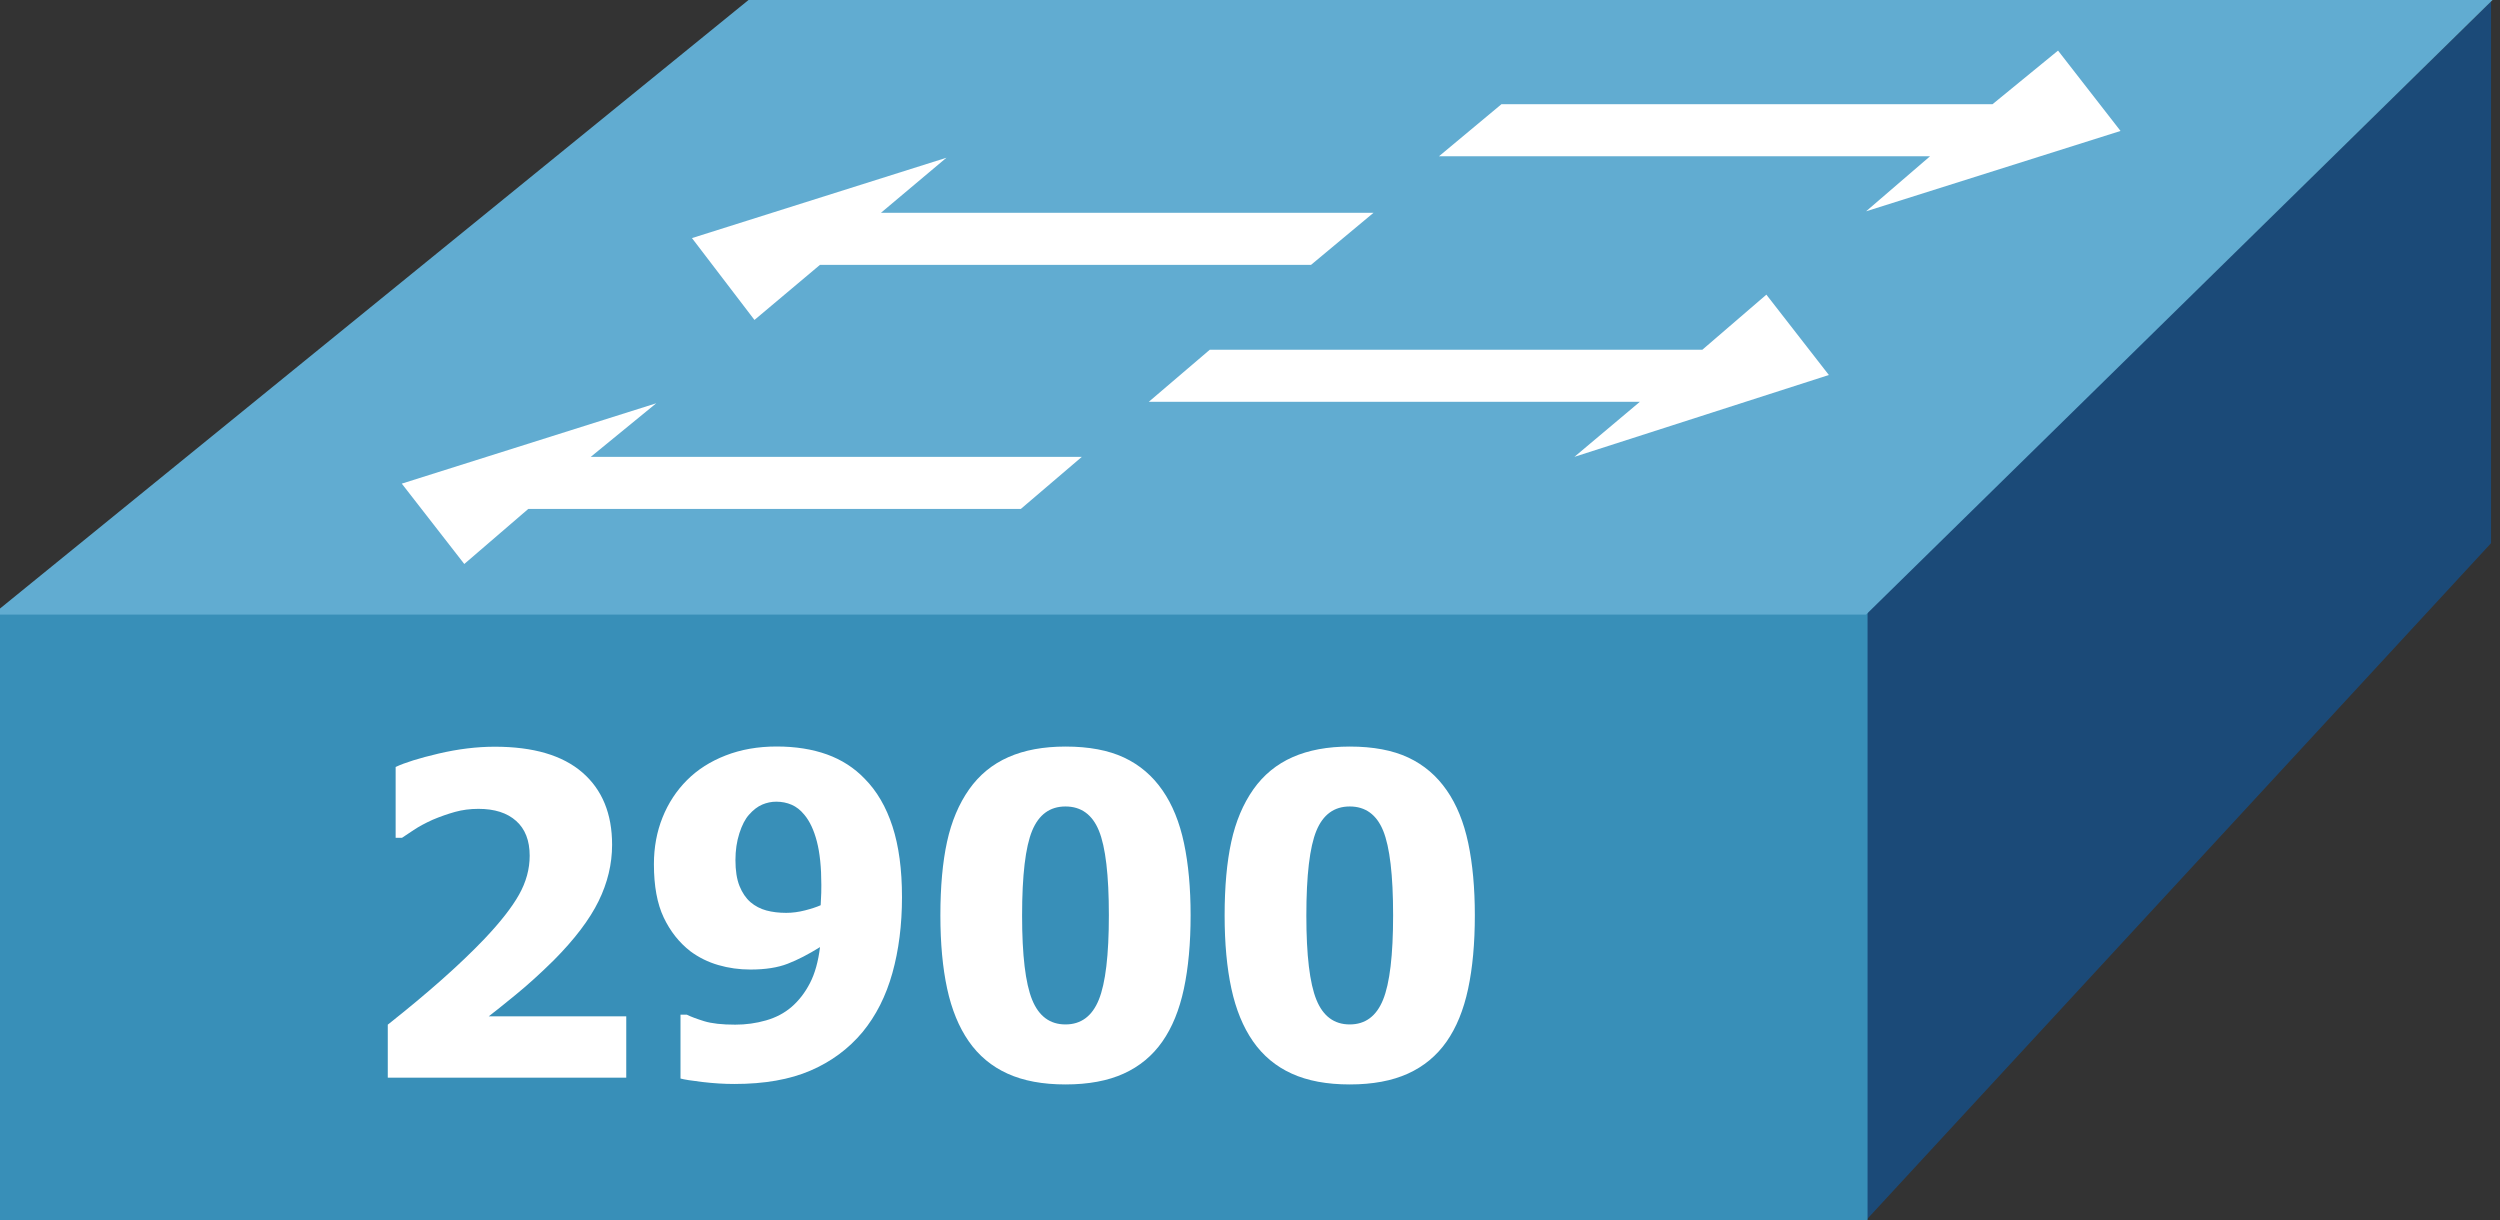
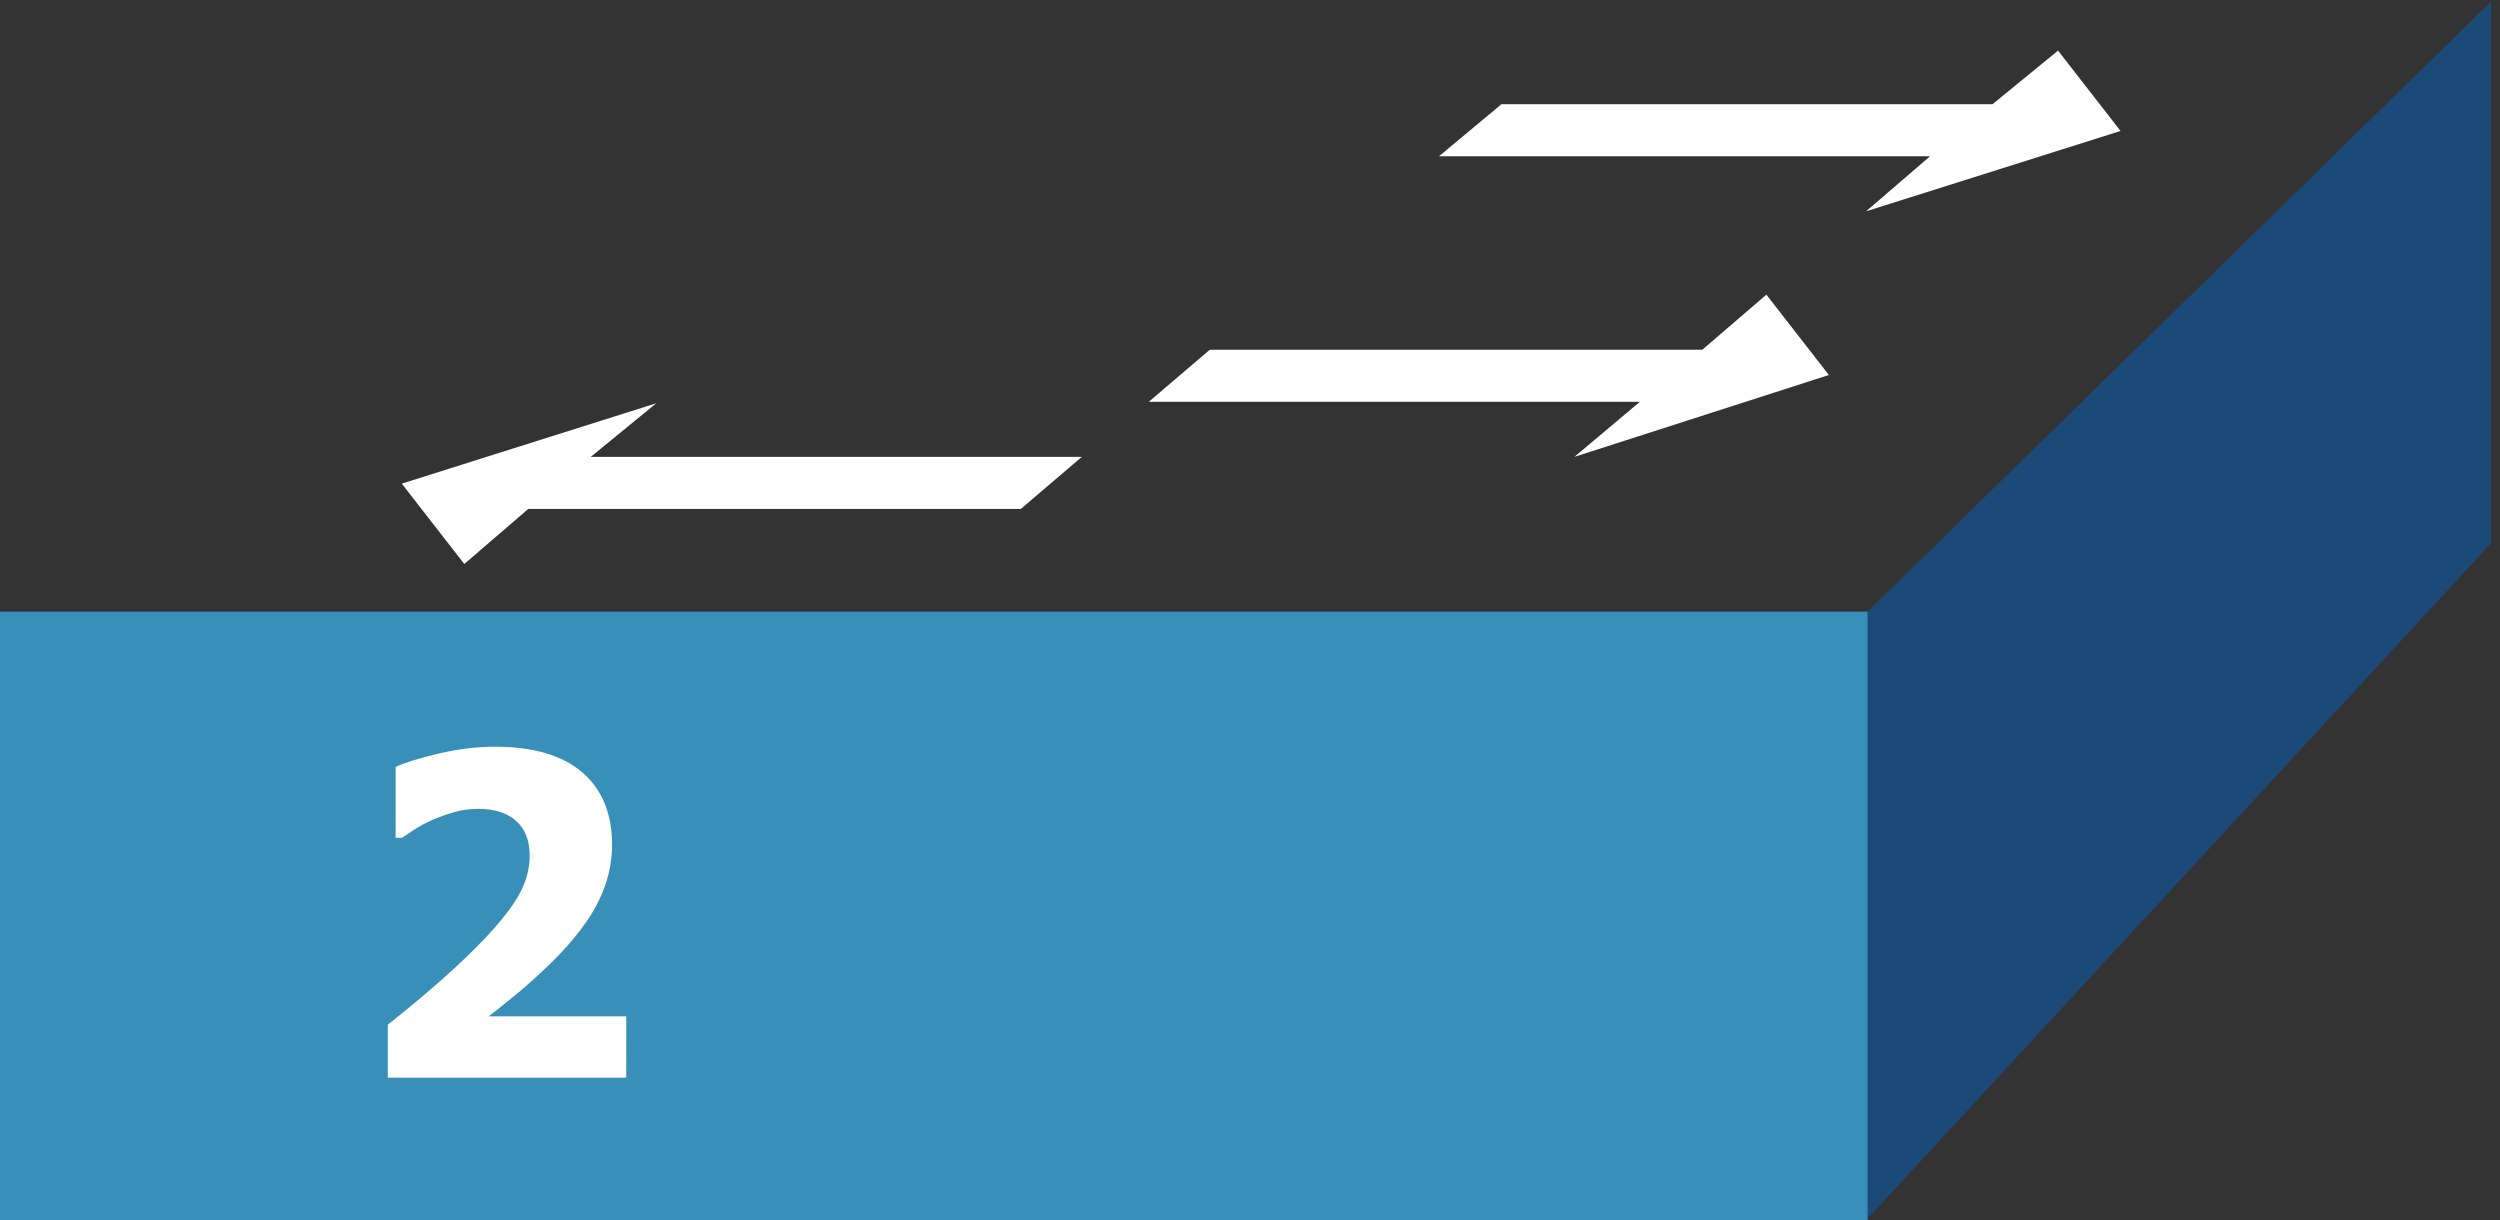
<svg xmlns="http://www.w3.org/2000/svg" version="1.1" id="Layer_1" x="0px" y="0px" width="168px" height="82px" viewBox="0 0 168 82" enable-background="new 0 0 168 82" xml:space="preserve">
  <rect x="0" y="0" width="168" height="82" fill="#333333" stroke="none" />
  <polygon id="_x35__1_" fill="#1B4A78" points="125.4,82 167.4,36.5 167.4,0.1 125.4,41.2 " />
  <g>
    <rect id="_x37__1_" x="-0.2" y="41.1" fill="#388FB8" width="125.7" height="40.9" />
-     <polygon id="_x36__1_" fill="#61ACD1" points="-0.5,41.3 50.3,0 167.5,0 125.4,41.3  " />
    <g>
      <polygon id="_x34__1_" fill="#FFFFFF" points="72.7,30.7 39.7,30.7 44.1,27.1 27,32.5 31.2,37.9 35.5,34.2 68.6,34.2   " />
      <polygon id="_x33__1_" fill="#FFFFFF" points="81.3,23.5 114.4,23.5 118.7,19.8 122.9,25.2 105.8,30.7 110.2,27 77.2,27   " />
-       <polygon id="_x32__1_" fill="#FFFFFF" points="92.3,14.3 59.2,14.3 63.6,10.6 46.5,16 50.7,21.5 55.1,17.8 88.1,17.8   " />
      <polygon id="_x31__1_" fill="#FFFFFF" points="100.9,7 133.9,7 138.3,3.4 142.5,8.8 125.4,14.2 129.7,10.5 96.7,10.5   " />
    </g>
    <g>
      <g enable-background="new    ">
        <path fill="#FFFFFF" d="M42.084,72.418H26.059v-3.561c1.357-1.073,2.576-2.09,3.655-3.047s2.029-1.865,2.849-2.725     c1.064-1.123,1.836-2.109,2.314-2.959s0.718-1.725,0.718-2.622c0-1.016-0.303-1.795-0.908-2.336     c-0.605-0.543-1.45-0.813-2.534-0.813c-0.557,0-1.082,0.068-1.575,0.205c-0.493,0.138-0.994,0.313-1.501,0.527     c-0.498,0.225-0.923,0.454-1.274,0.688c-0.351,0.234-0.615,0.41-0.791,0.527h-0.425v-4.761c0.615-0.293,1.577-0.593,2.886-0.901     c1.309-0.307,2.568-0.461,3.779-0.461c2.588,0,4.548,0.576,5.881,1.729s2,2.772,2,4.862c0,1.289-0.303,2.553-0.908,3.787     c-0.605,1.235-1.611,2.562-3.018,3.978c-0.879,0.868-1.733,1.644-2.563,2.321c-0.83,0.679-1.431,1.16-1.802,1.442h9.243     L42.084,72.418L42.084,72.418z" />
-         <path fill="#FFFFFF" d="M60.614,60.289c0,1.855-0.215,3.555-0.645,5.098c-0.43,1.543-1.099,2.866-2.007,3.971     c-0.938,1.123-2.102,1.984-3.494,2.584c-1.392,0.603-3.098,0.901-5.12,0.901c-0.684,0-1.396-0.044-2.139-0.132     s-1.235-0.166-1.479-0.234v-4.291h0.425c0.273,0.137,0.662,0.282,1.165,0.438c0.503,0.155,1.199,0.233,2.087,0.233     c0.713,0,1.401-0.094,2.065-0.285c0.664-0.189,1.235-0.49,1.714-0.9c0.498-0.43,0.913-0.967,1.245-1.611     c0.332-0.644,0.557-1.449,0.674-2.416c-0.781,0.487-1.506,0.861-2.175,1.119c-0.669,0.26-1.501,0.389-2.498,0.389     c-0.752,0-1.472-0.1-2.161-0.301c-0.688-0.199-1.316-0.51-1.882-0.93c-0.752-0.586-1.348-1.34-1.787-2.264     c-0.439-0.922-0.659-2.116-0.659-3.581c0-1.134,0.193-2.181,0.579-3.142c0.386-0.963,0.935-1.801,1.648-2.514     c0.703-0.703,1.567-1.255,2.593-1.654c1.026-0.4,2.168-0.602,3.428-0.602c1.27,0,2.397,0.18,3.384,0.534     c0.986,0.356,1.831,0.901,2.534,1.634c0.82,0.83,1.443,1.898,1.868,3.208C60.402,56.852,60.614,58.434,60.614,60.289z      M55.194,59.469c0-1.182-0.1-2.154-0.3-2.922c-0.2-0.768-0.481-1.365-0.842-1.795c-0.254-0.313-0.54-0.537-0.857-0.674     c-0.317-0.137-0.662-0.205-1.033-0.205c-0.322,0-0.637,0.066-0.945,0.197c-0.308,0.133-0.603,0.359-0.886,0.682     c-0.254,0.283-0.469,0.698-0.645,1.245c-0.176,0.547-0.264,1.147-0.264,1.802c0,0.703,0.09,1.281,0.271,1.736     c0.181,0.453,0.427,0.816,0.74,1.091c0.313,0.265,0.669,0.449,1.069,0.558c0.4,0.107,0.845,0.16,1.333,0.16     c0.41,0,0.833-0.056,1.267-0.168c0.434-0.111,0.784-0.228,1.047-0.345c0-0.106,0.007-0.261,0.022-0.462     C55.187,60.17,55.194,59.869,55.194,59.469z" />
-         <path fill="#FFFFFF" d="M80.009,61.505c0,1.886-0.151,3.535-0.454,4.951c-0.303,1.416-0.786,2.599-1.45,3.545     c-0.664,0.947-1.528,1.663-2.593,2.146c-1.064,0.484-2.368,0.727-3.911,0.727c-1.533,0-2.832-0.241-3.896-0.727     c-1.064-0.481-1.934-1.207-2.607-2.174c-0.664-0.957-1.147-2.137-1.45-3.539c-0.303-1.399-0.454-3.039-0.454-4.914     c0-1.934,0.149-3.584,0.447-4.951c0.298-1.366,0.793-2.543,1.487-3.529c0.684-0.967,1.563-1.688,2.637-2.161     c1.074-0.474,2.354-0.71,3.838-0.71c1.572,0,2.883,0.247,3.933,0.739c1.05,0.493,1.912,1.229,2.585,2.204     c0.664,0.957,1.145,2.14,1.443,3.546C79.862,58.063,80.009,59.68,80.009,61.505z M74.516,61.505c0-2.694-0.222-4.587-0.667-5.677     c-0.444-1.088-1.194-1.633-2.249-1.633c-1.045,0-1.792,0.545-2.241,1.633c-0.449,1.09-0.674,2.99-0.674,5.706     c0,2.655,0.225,4.539,0.674,5.647c0.449,1.107,1.196,1.661,2.241,1.661s1.792-0.554,2.241-1.661     C74.29,66.073,74.516,64.182,74.516,61.505z" />
-         <path fill="#FFFFFF" d="M99.109,61.505c0,1.886-0.15,3.535-0.453,4.951s-0.786,2.599-1.45,3.545     c-0.664,0.947-1.528,1.663-2.593,2.146c-1.064,0.484-2.368,0.727-3.911,0.727c-1.533,0-2.832-0.241-3.896-0.727     c-1.064-0.481-1.935-1.207-2.607-2.174c-0.664-0.957-1.147-2.137-1.45-3.539c-0.303-1.399-0.454-3.039-0.454-4.914     c0-1.934,0.149-3.584,0.447-4.951c0.298-1.366,0.793-2.543,1.487-3.529c0.684-0.967,1.563-1.688,2.637-2.161     c1.073-0.474,2.354-0.71,3.838-0.71c1.571,0,2.884,0.247,3.933,0.739c1.051,0.493,1.912,1.229,2.586,2.204     c0.664,0.957,1.146,2.14,1.443,3.546C98.961,58.063,99.109,59.68,99.109,61.505z M93.617,61.505c0-2.694-0.223-4.587-0.666-5.677     c-0.445-1.088-1.194-1.633-2.249-1.633c-1.045,0-1.792,0.545-2.241,1.633c-0.449,1.09-0.674,2.99-0.674,5.706     c0,2.655,0.225,4.539,0.674,5.647c0.449,1.107,1.196,1.661,2.241,1.661s1.792-0.554,2.241-1.661     C93.393,66.073,93.617,64.182,93.617,61.505z" />
      </g>
    </g>
  </g>
</svg>